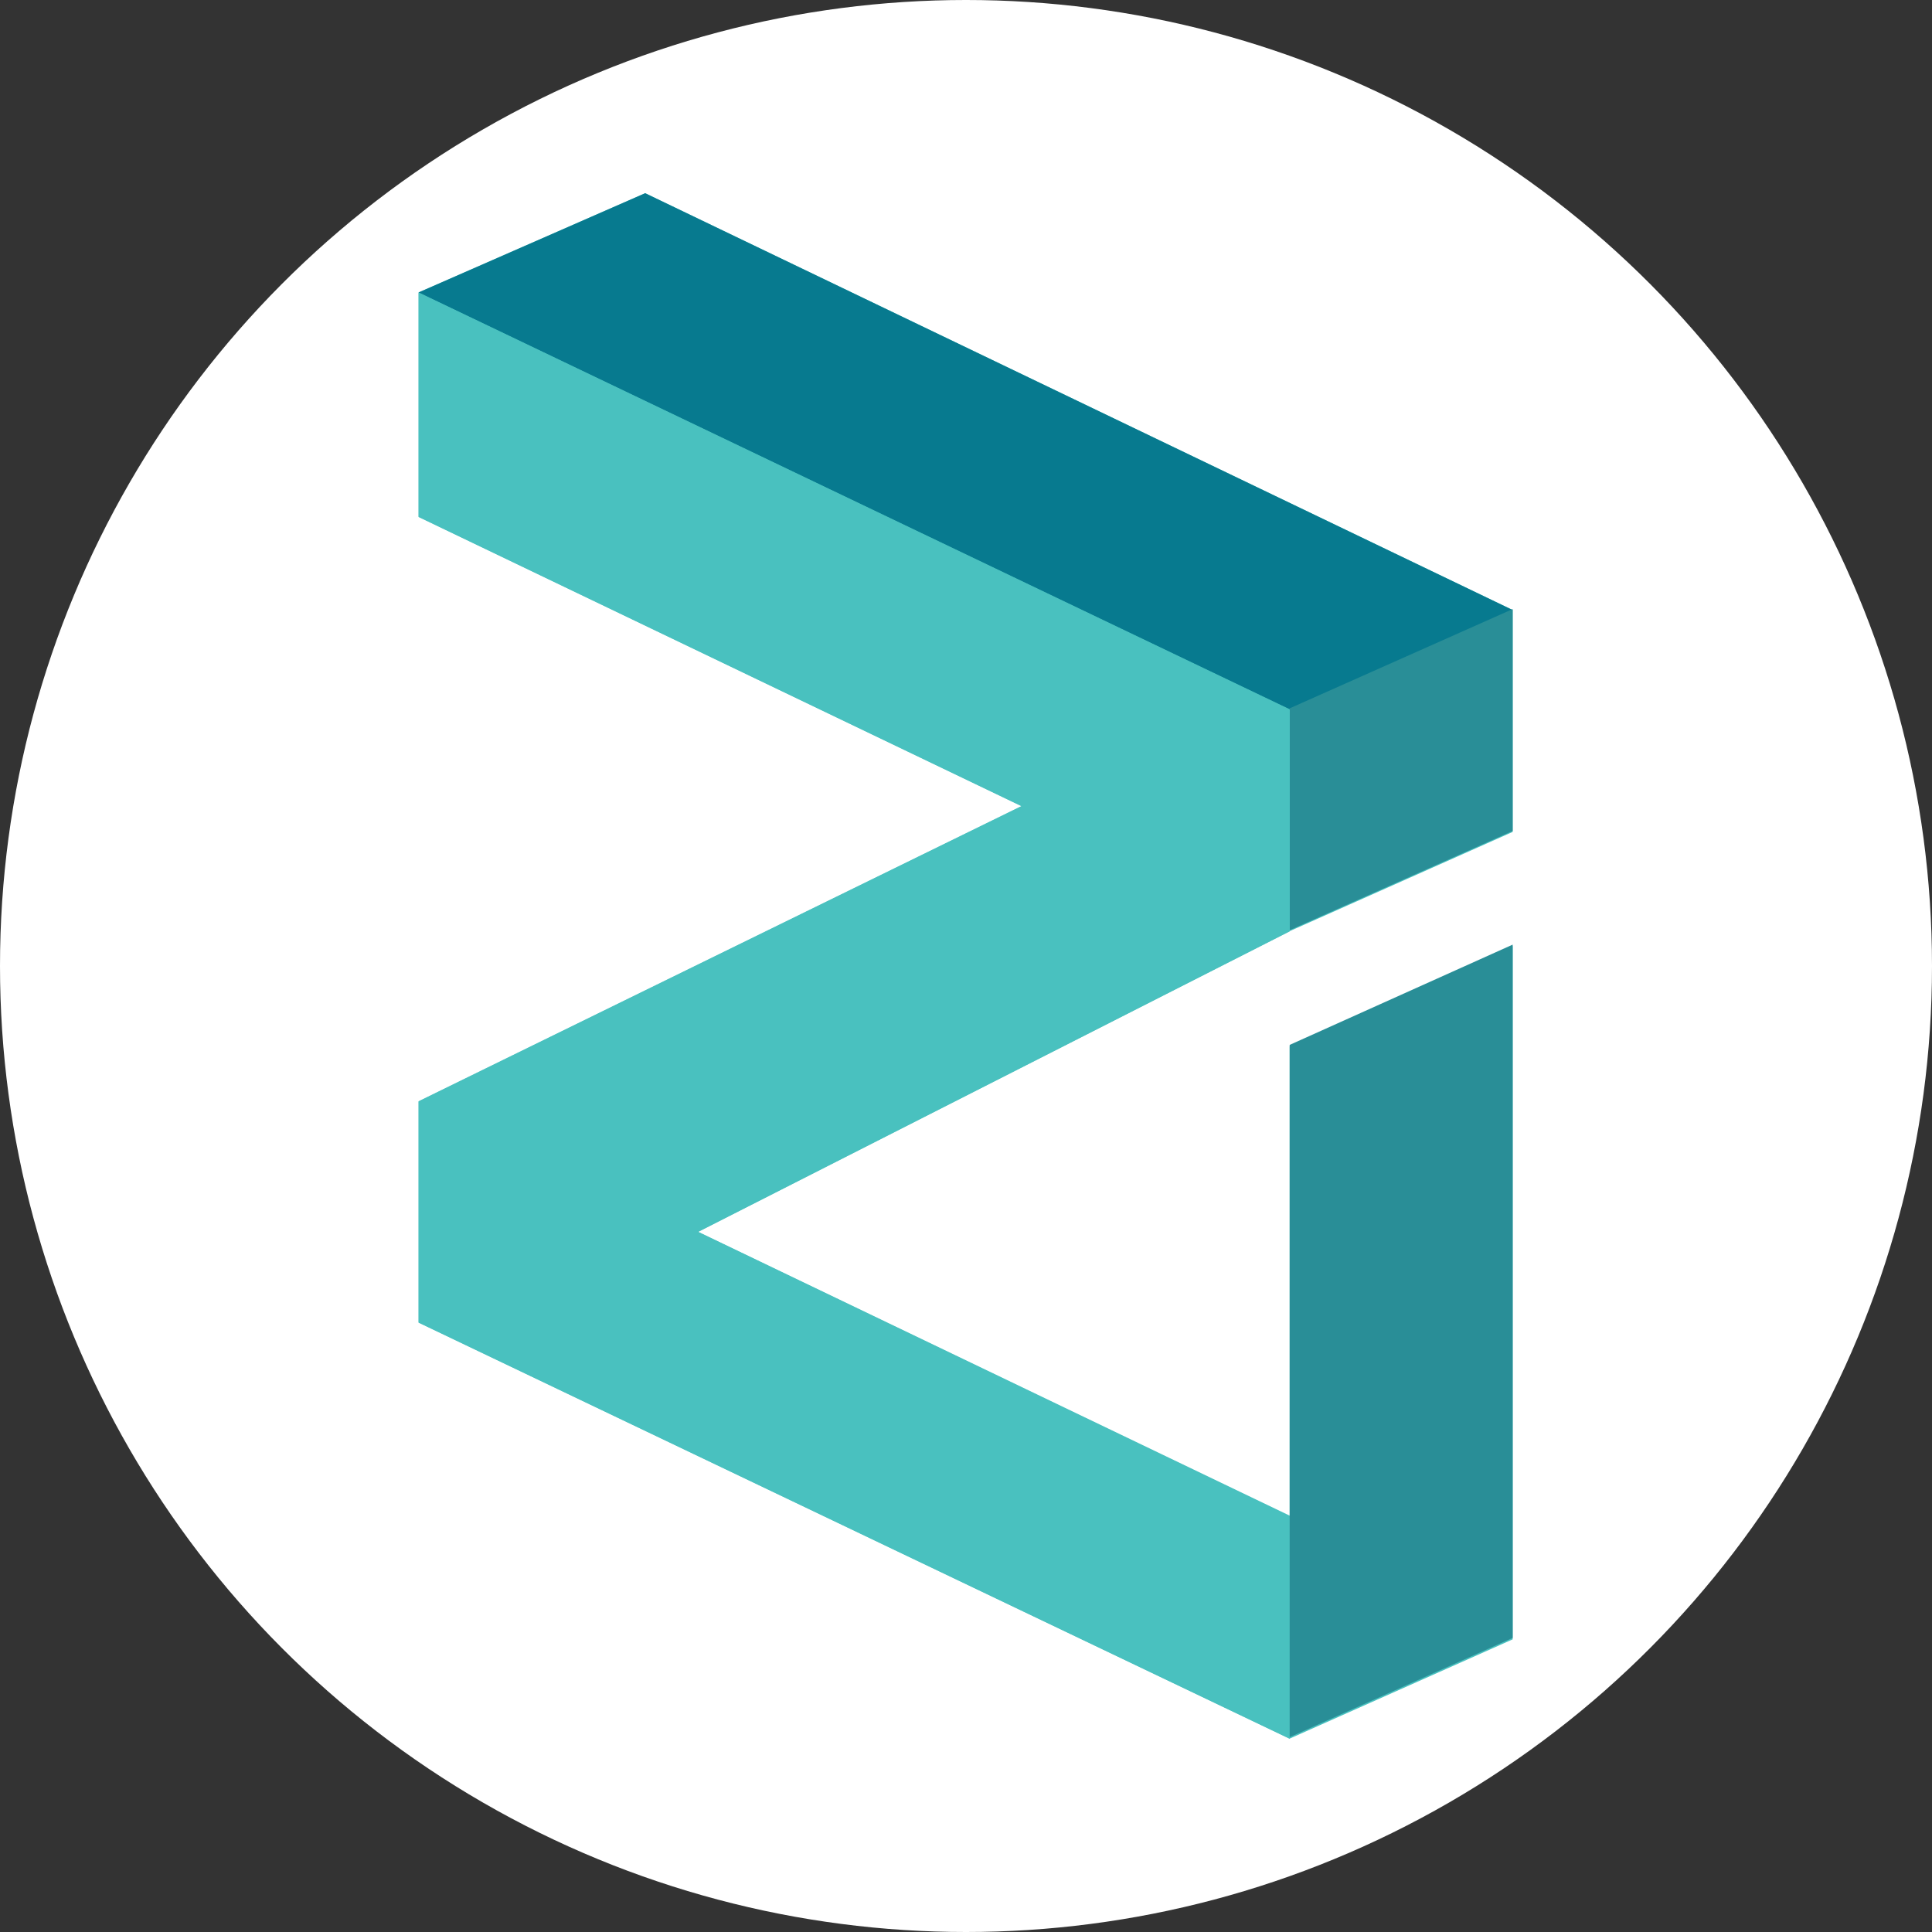
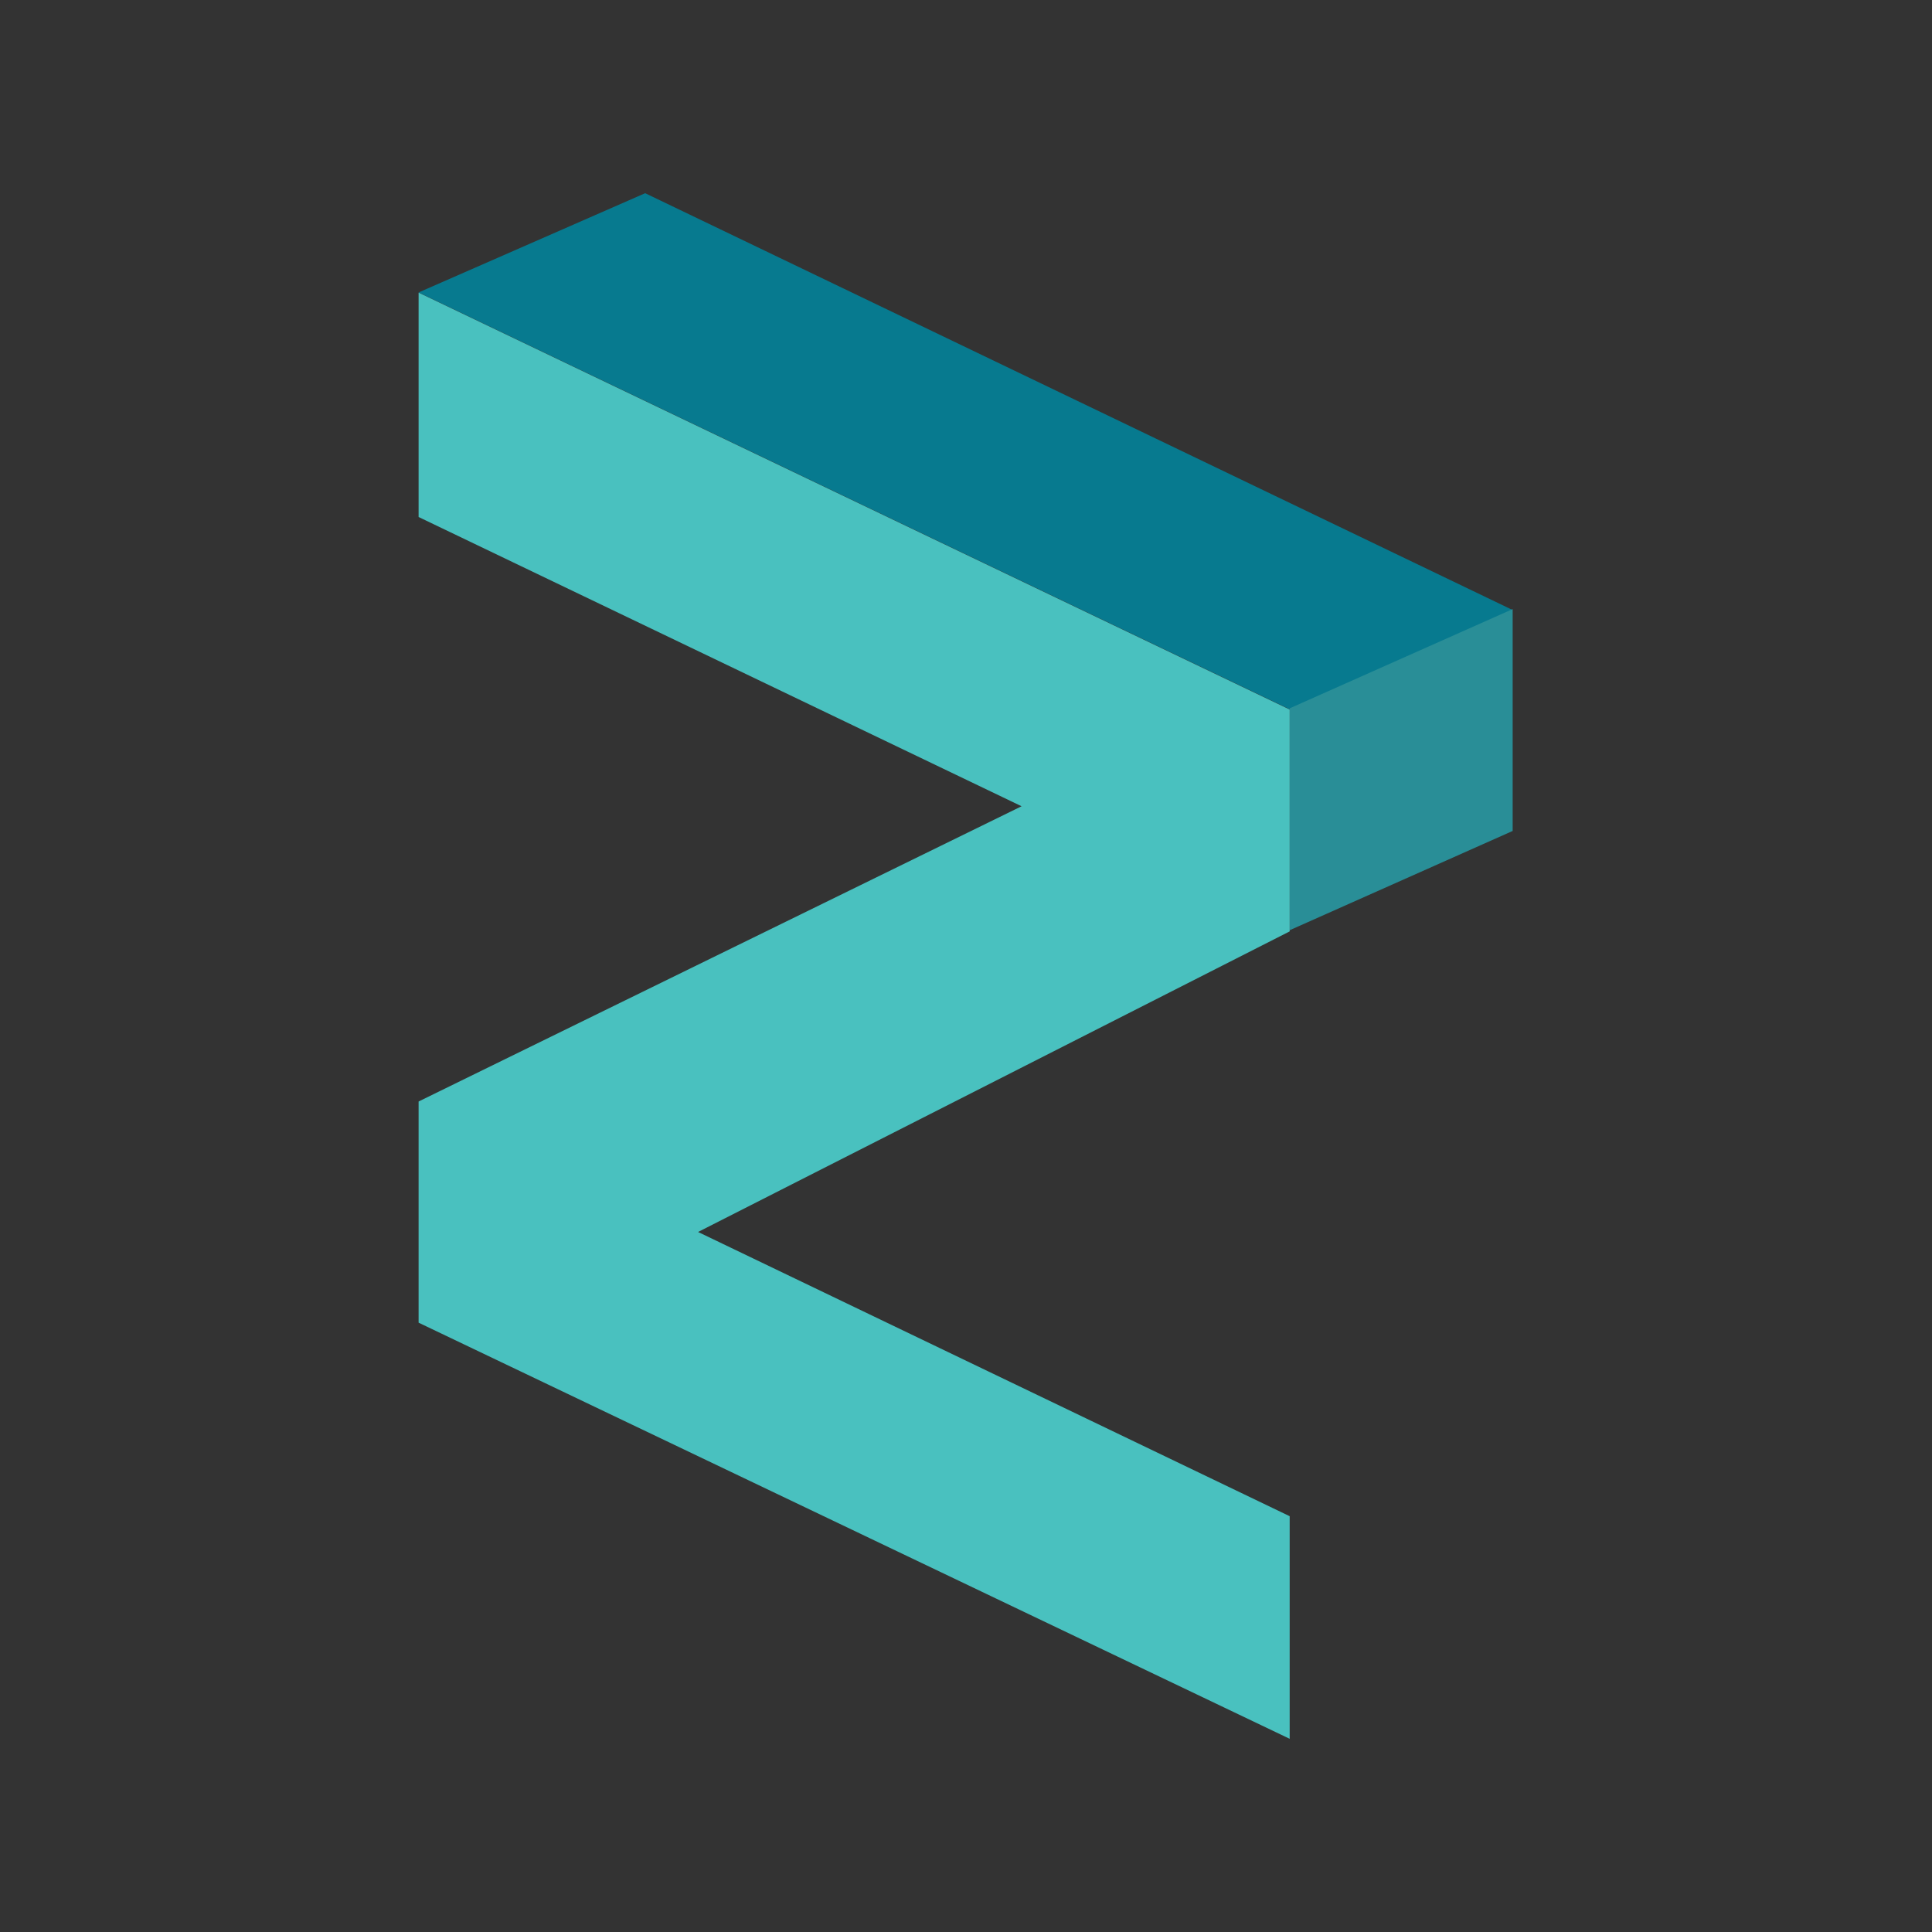
<svg xmlns="http://www.w3.org/2000/svg" width="60" height="60" fill="none">
  <rect width="100%" height="100%" fill="#333333" stroke="none" />
-   <circle cx="30" cy="30" r="30" fill="#fff" />
-   <path d="m46.977 25.836-6.925 3.082-18.373 9.335 18.373 8.817V32.496l6.925-3.116v21.532l-6.925 3.082L13 41.07V34.2l18.726-9.169L13 16.05V9.082L20.036 6l26.941 12.945v6.891z" fill="#49C1BF" />
  <path d="m13 9.082 27.052 12.945 6.925-3.082L20.036 6 13 9.082z" fill="#077A8F" />
  <path d="m40.052 21.998 6.925-3.082v6.89l-6.925 3.083v-6.89z" fill="#298E97" />
  <path d="M13 9.088v6.968l18.726 8.983L13 34.208v6.869L40.052 54v-6.913L21.679 38.26l18.373-9.335v-6.89L13 9.088z" fill="#49C1BF" />
-   <path d="m40.052 53.949 6.925-3.083v-21.53l-6.925 3.114V53.95z" fill="#298E97" />
</svg>